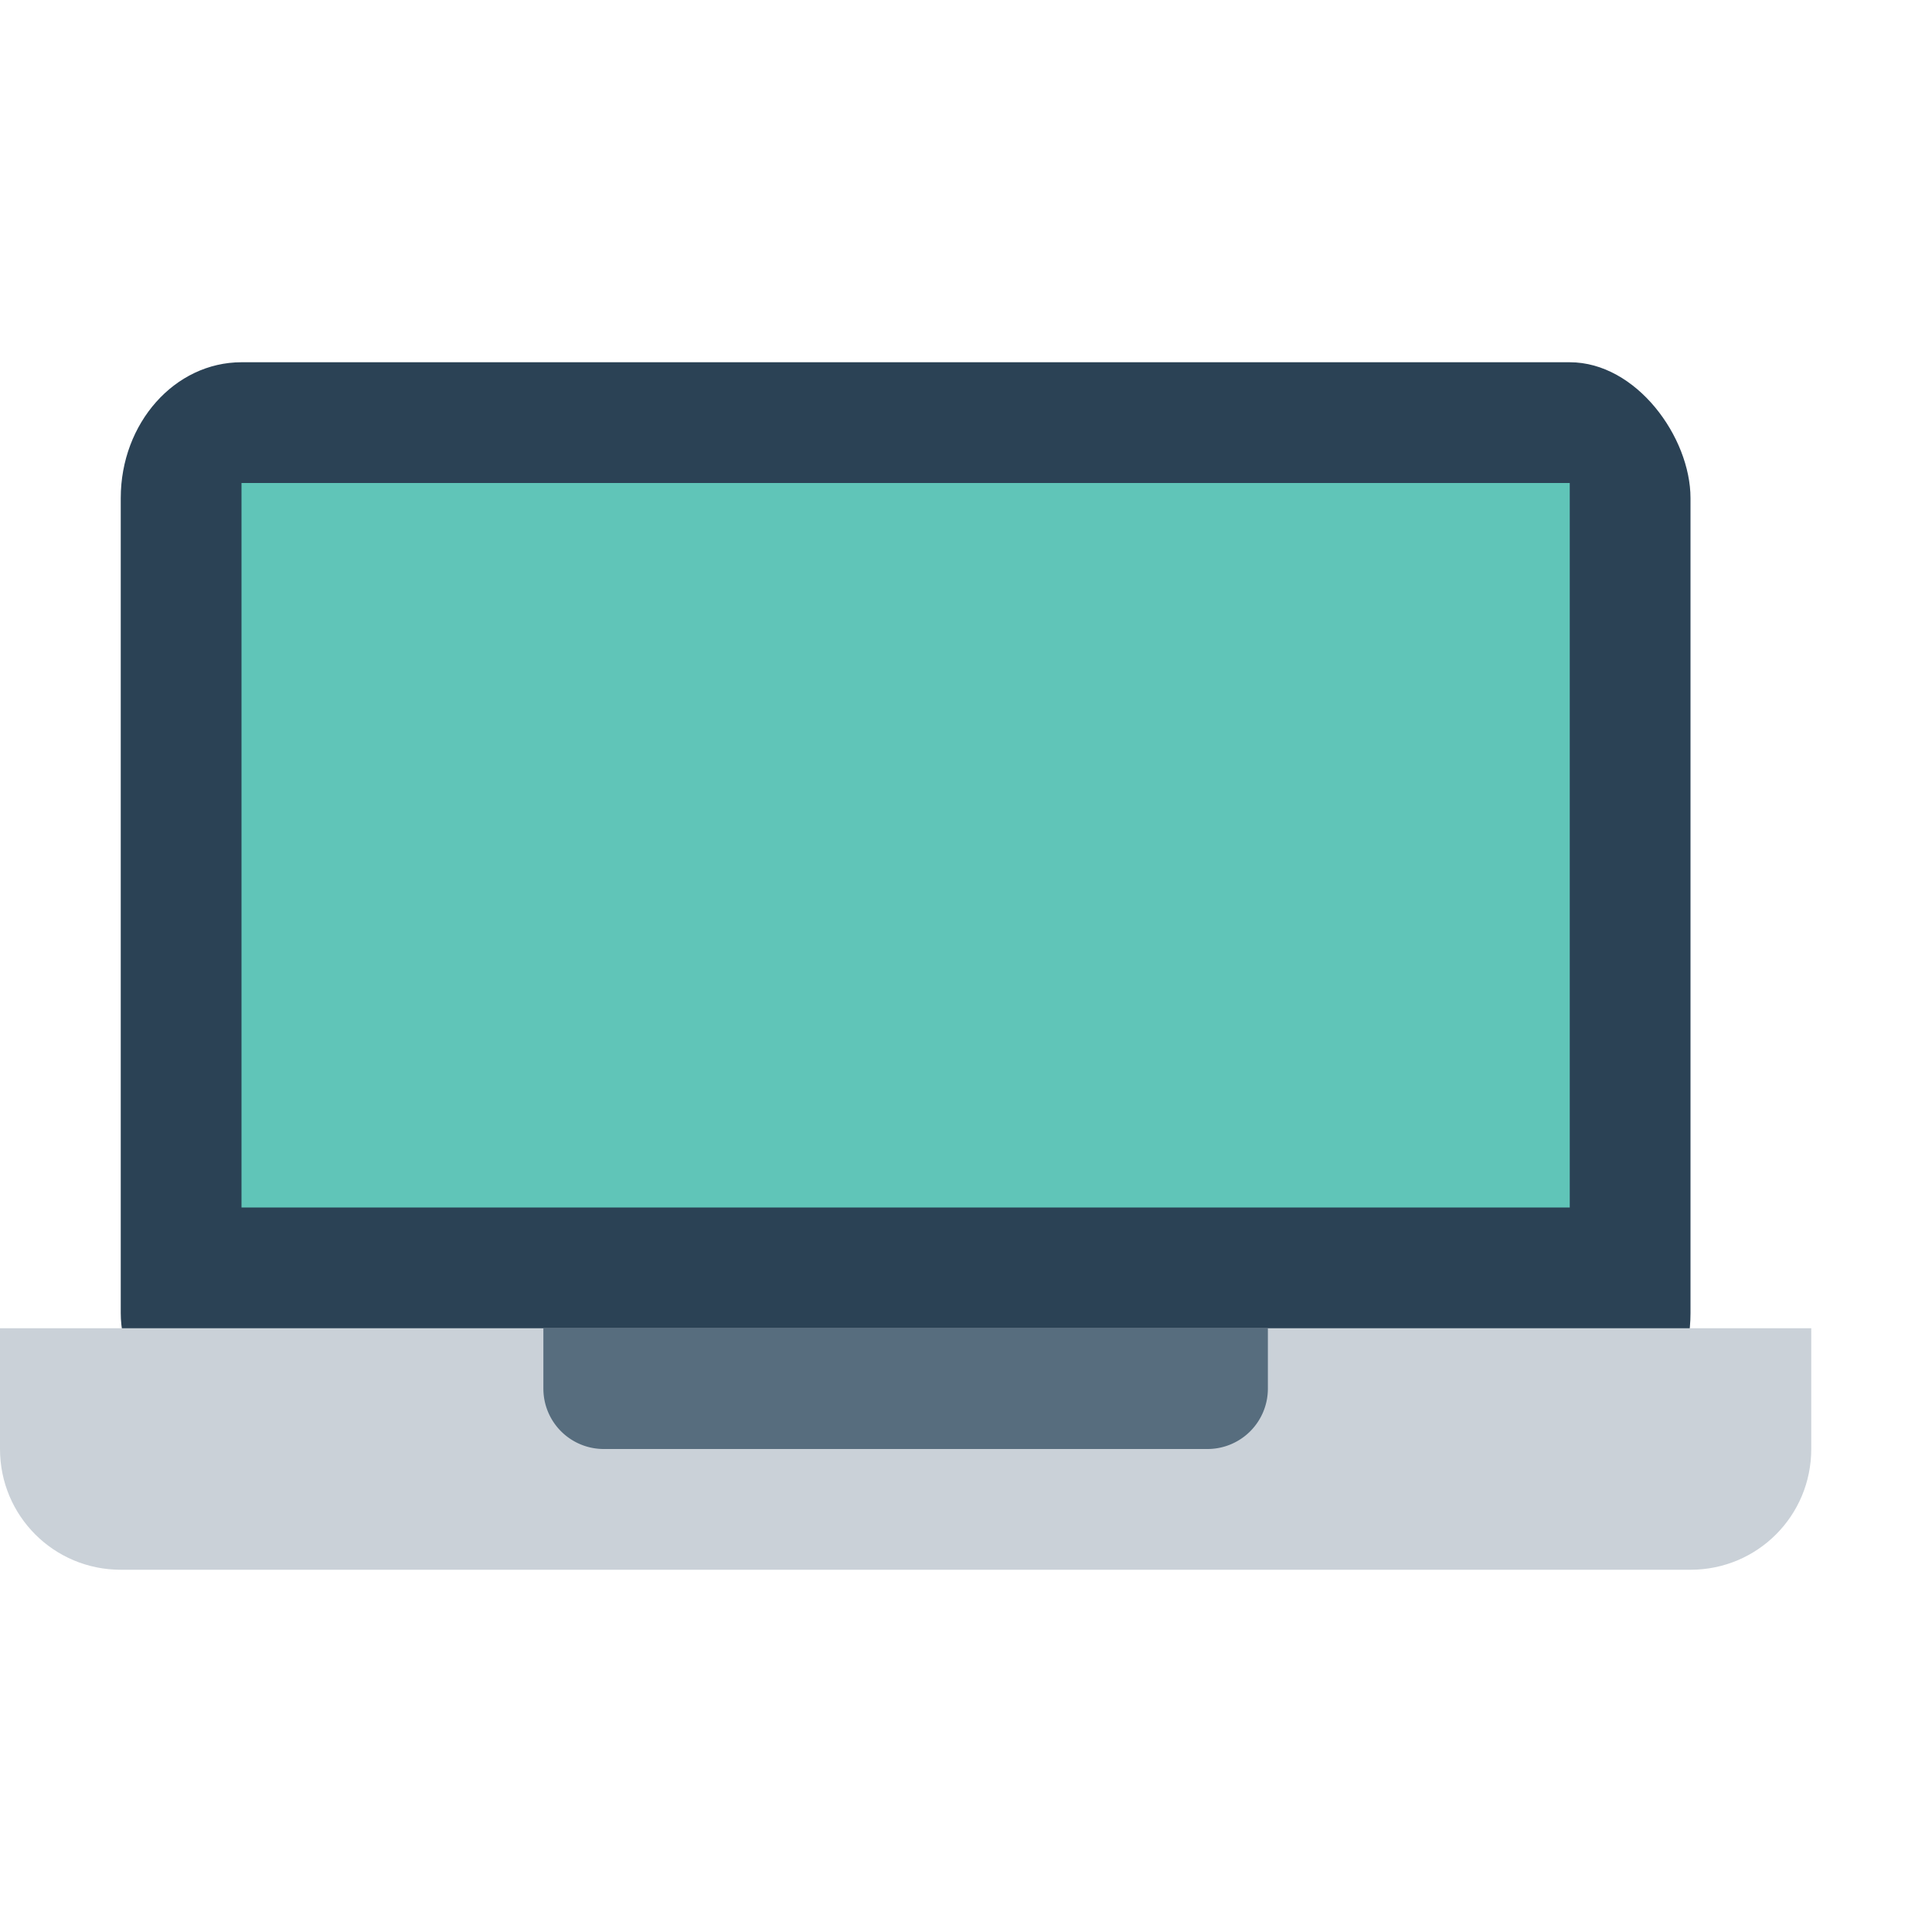
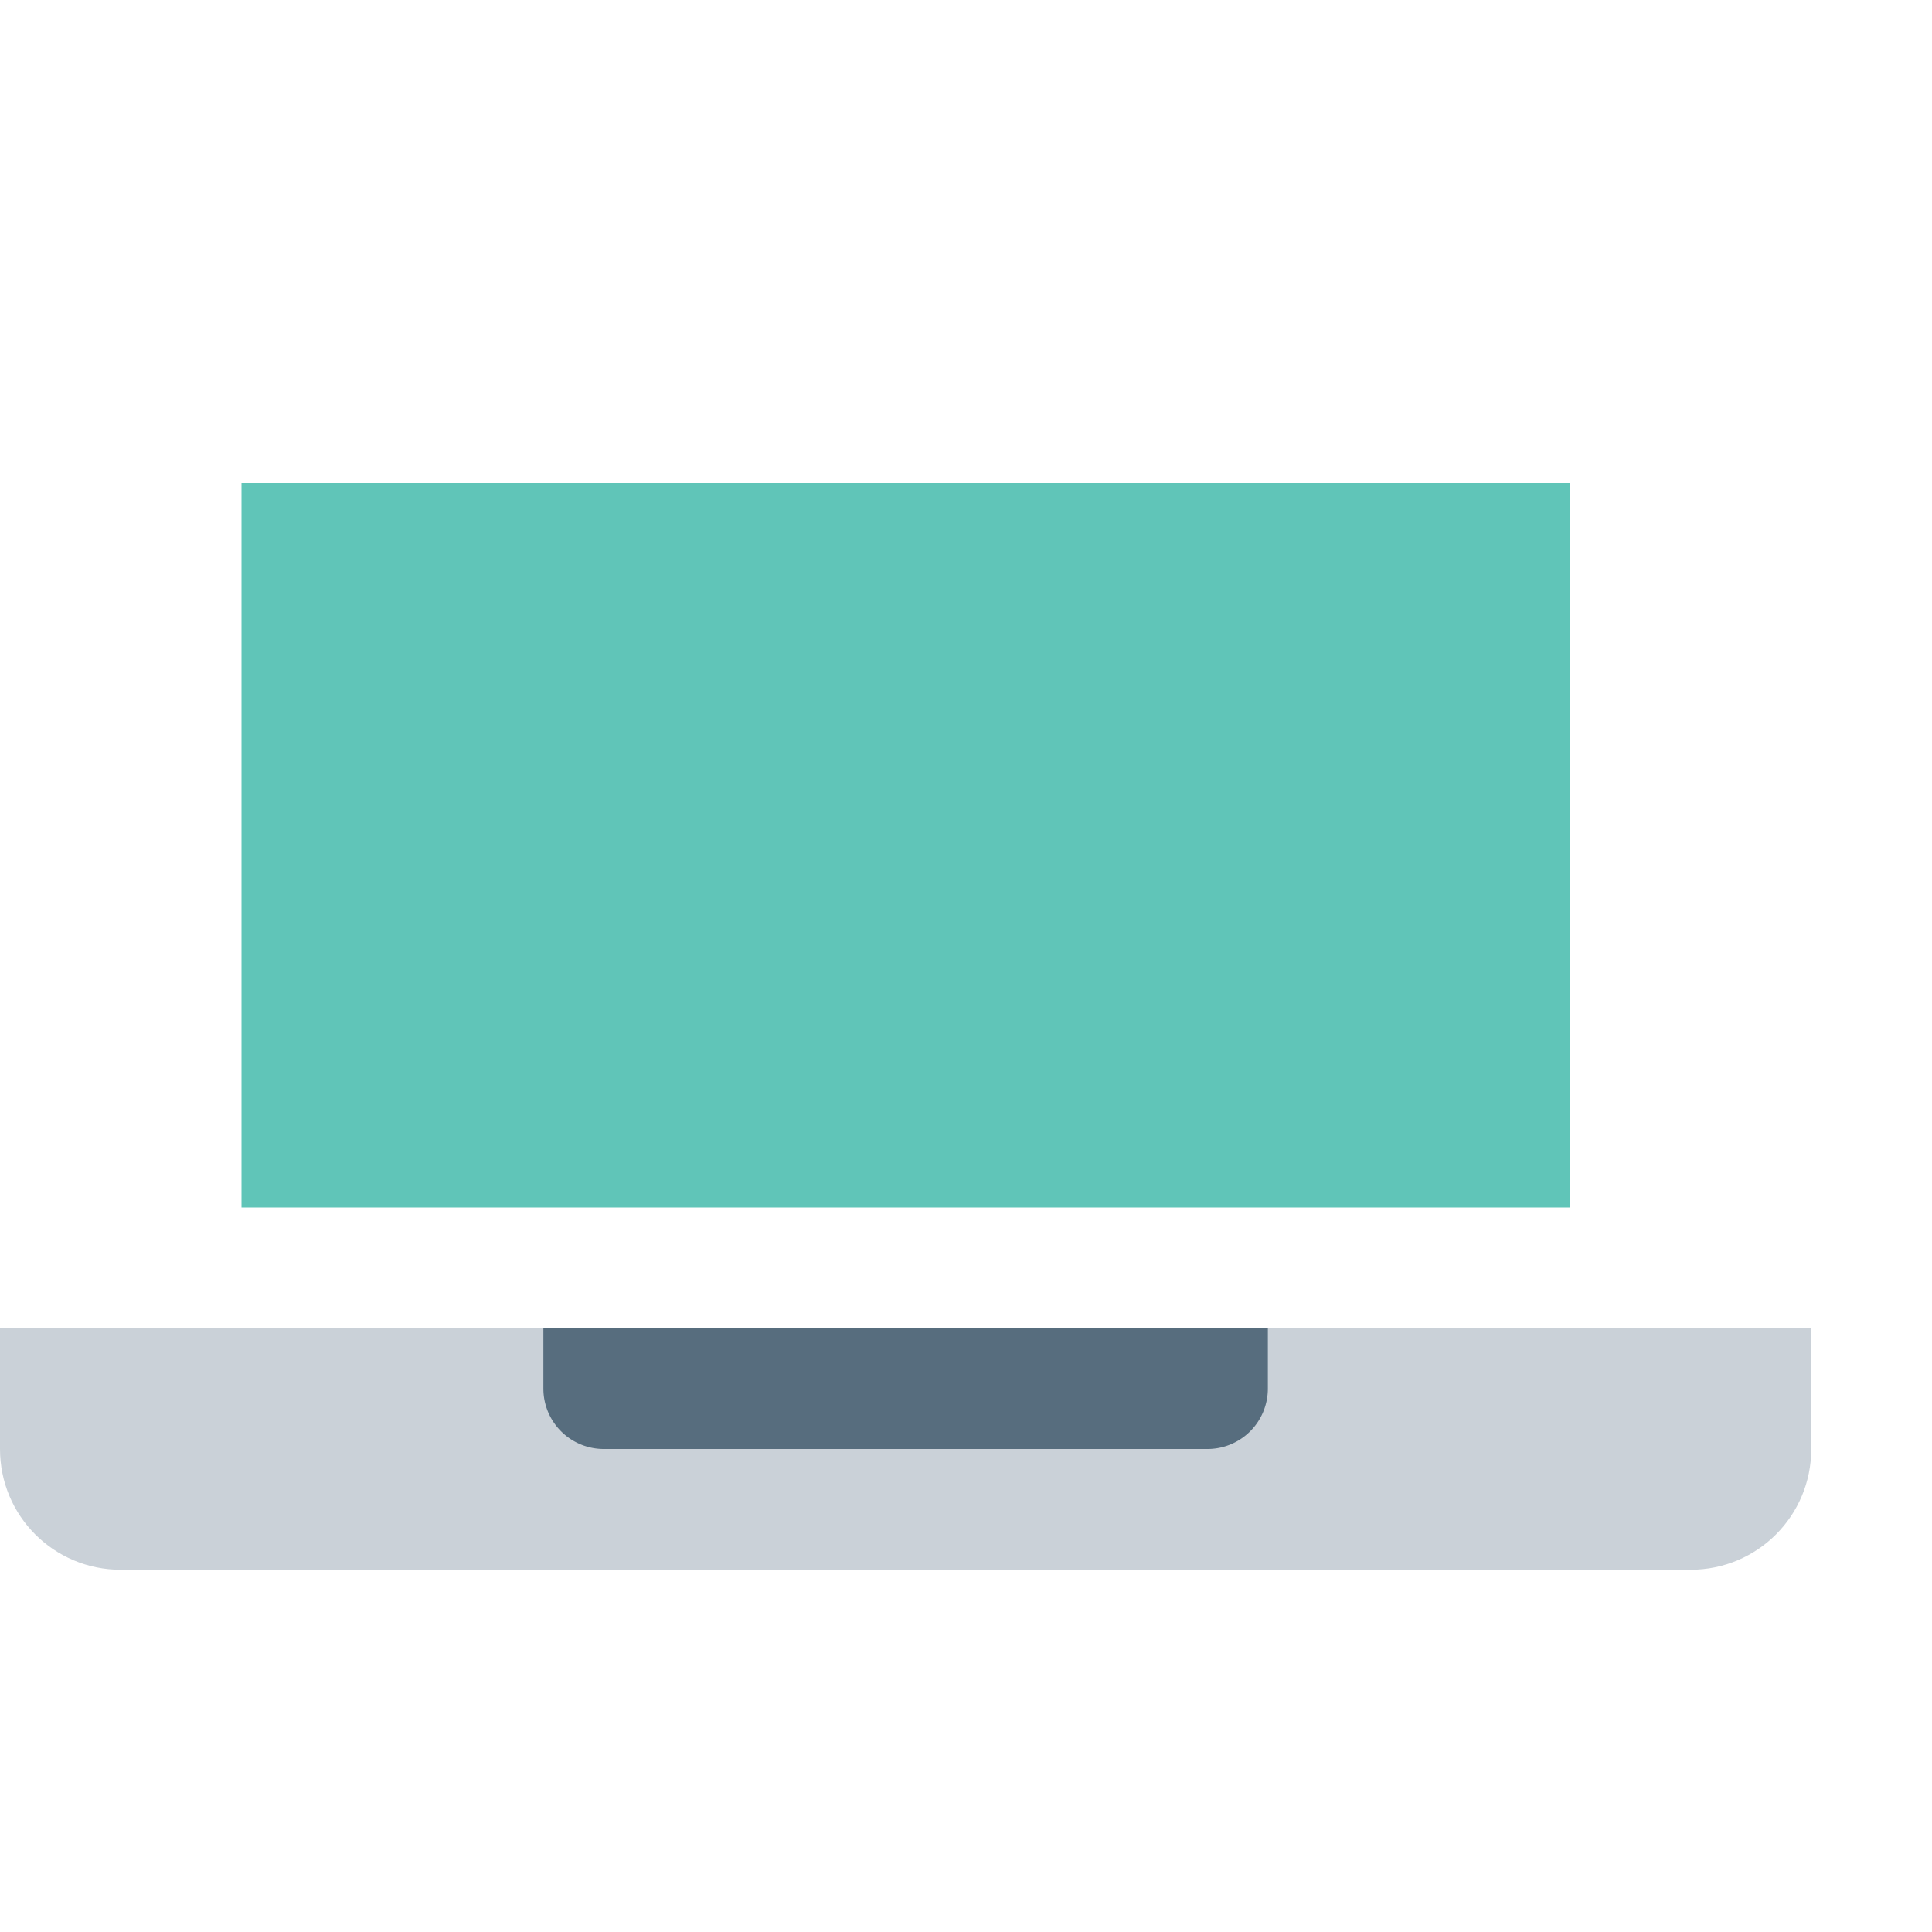
<svg xmlns="http://www.w3.org/2000/svg" width="16" height="16">
  <g transform="translate(958 -920.362)">
-     <rect width="13" height="9" x="-957" y="923.362" fill="#2b4255" rx="1" ry="1.125" />
    <path fill="#cad1d8" d="M-958 931.362v1c0 .554.446 1 1 1h13c.554 0 1-.446 1-1v-1h-15z" />
    <path style="line-height:normal;text-indent:0;text-align:start;text-decoration-line:none;text-decoration-style:solid;text-decoration-color:#000;text-transform:none;block-progression:tb;isolation:auto;mix-blend-mode:normal" fill="#576d7e" d="M-953.5 931.362v.5a.5.5 0 0 0 .5.5h5a.5.5 0 0 0 .5-.5v-.5h-6z" color="#000" font-family="sans-serif" font-weight="400" overflow="visible" />
    <rect width="11" height="6" x="-956" y="924.362" fill="#60c5b8" rx="0" ry="0" />
  </g>
</svg>